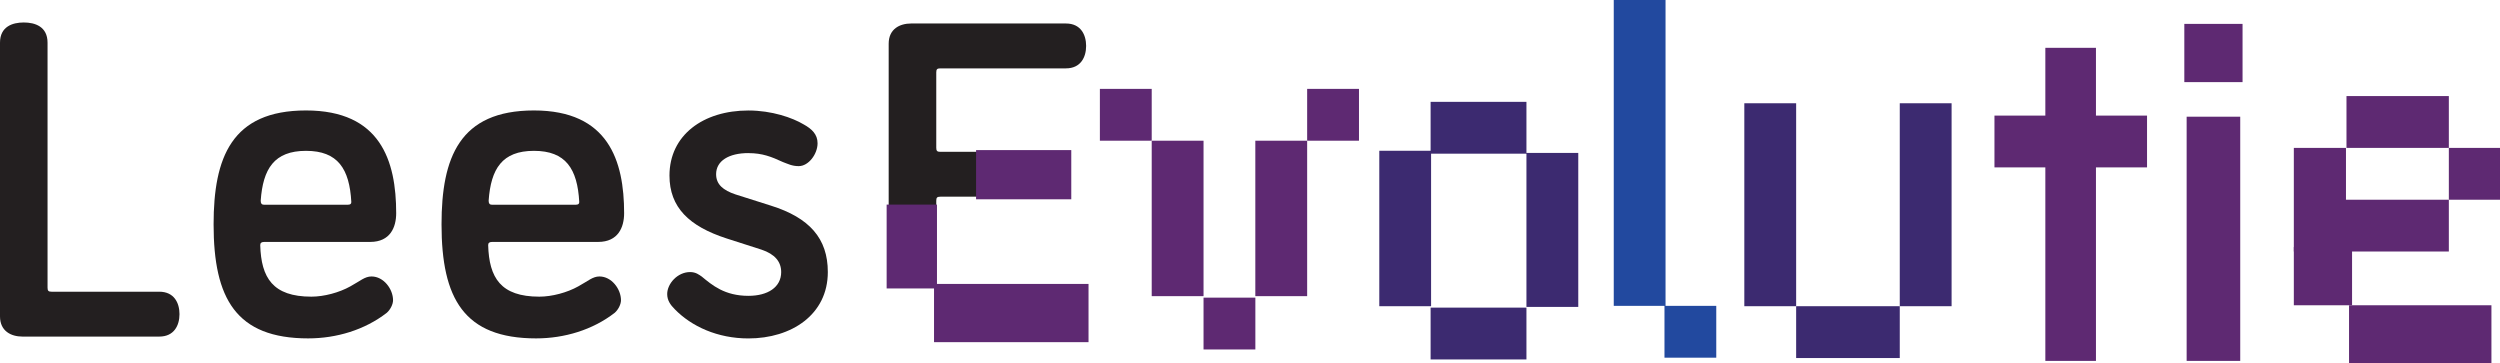
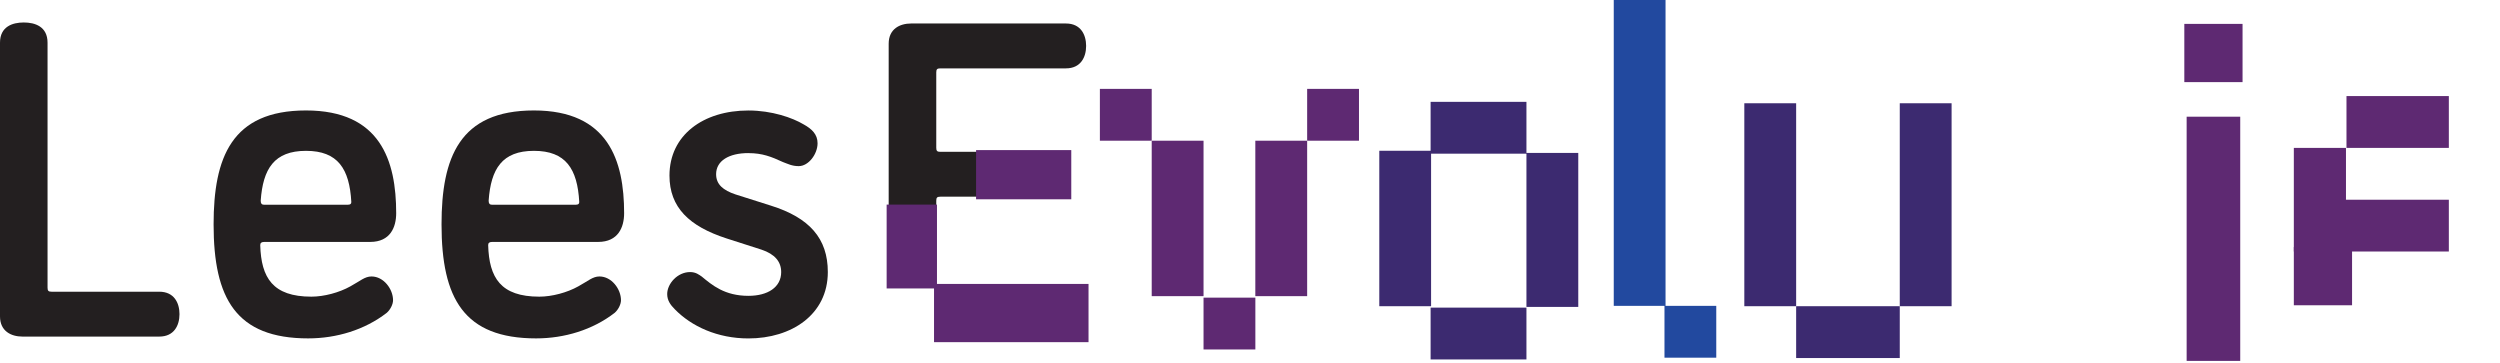
<svg xmlns="http://www.w3.org/2000/svg" id="Layer_2" viewBox="0 0 636.25 92.51">
  <defs>
    <style>.cls-1{fill:#231f20;}.cls-2{fill:#22499f;}.cls-3{fill:#3c2a70;}.cls-4{fill:#5e2972;}</style>
  </defs>
  <g id="Layer_1-2">
    <path class="cls-1" d="m238.28,67.21v-16.12c0-.8.23-1.03,1.03-1.03h27.41c3.77,0,5.14-2.86,5.14-5.71s-1.37-5.71-5.14-5.71h-27.41c-.8,0-1.03-.23-1.03-1.03v-19.18c0-.8.23-1.03,1.03-1.03h31.97c3.77,0,5.14-2.86,5.14-5.71s-1.37-5.71-5.14-5.71h-39.4c-2.86,0-5.71,1.37-5.71,5.14v56.09h12.11Z" />
    <path class="cls-1" d="m12.1,73.21c0,.8.23,1.03,1.03,1.03h27.41c3.77,0,5.14,2.85,5.14,5.71s-1.37,5.71-5.14,5.71H5.71c-2.86,0-5.71-1.37-5.71-5.14V10.86c0-4.11,3.2-5.14,6.05-5.14s6.05,1.03,6.05,5.14v62.35h0Z" />
    <path class="cls-1" d="m78.45,86.12c-18.39,0-24.09-10.16-24.09-29.01,0-17.02,4.57-29,23.52-29s22.95,12.79,22.95,26.15c0,3.54-1.48,7.31-6.62,7.31h-26.95c-.68,0-1.03.23-1.03.8.23,8.34,3.2,13.13,13.02,13.13,3.2,0,7.08-1.03,9.93-2.63,2.51-1.37,3.66-2.51,5.37-2.51,3.08,0,5.48,3.2,5.48,6.05,0,1.03-.68,2.4-1.6,3.2-5.59,4.34-12.79,6.51-19.98,6.51h0Zm10.16-34.03c.57,0,.8-.23.8-.68-.46-8.45-3.43-13.02-11.53-13.02s-10.96,4.57-11.53,12.68c0,.68.23,1.03.8,1.03h21.47-.01Z" />
    <path class="cls-1" d="m136.46,86.12c-18.39,0-24.09-10.16-24.09-29.01,0-17.02,4.57-29,23.52-29s22.95,12.79,22.95,26.15c0,3.54-1.48,7.31-6.62,7.31h-26.95c-.68,0-1.03.23-1.03.8.23,8.34,3.2,13.13,13.02,13.13,3.2,0,7.08-1.03,9.93-2.63,2.51-1.37,3.66-2.51,5.37-2.51,3.08,0,5.48,3.2,5.48,6.05,0,1.03-.68,2.4-1.6,3.2-5.59,4.34-12.79,6.51-19.98,6.51h0Zm10.16-34.03c.57,0,.8-.23.8-.68-.46-8.45-3.43-13.02-11.53-13.02s-10.96,4.57-11.53,12.68c0,.68.23,1.03.8,1.03h21.47-.01Z" />
    <path class="cls-1" d="m190.47,38.96c-4.91,0-8.22,1.94-8.22,5.37,0,2.63,1.83,4.11,4.91,5.14l9.02,2.86c9.82,3.08,14.5,8.34,14.5,16.9,0,10.85-9.25,16.9-20.21,16.9-7.88,0-14.5-3.08-18.73-7.42-1.14-1.14-1.94-2.28-1.94-3.88,0-2.63,2.63-5.59,5.82-5.59,1.48,0,2.28.68,2.97,1.14,2.63,2.17,5.82,4.91,11.88,4.91,4.91,0,8.34-2.17,8.34-6.05,0-2.63-1.6-4.57-5.02-5.71l-8.91-2.86c-9.48-3.08-14.5-7.88-14.5-15.99,0-10.28,8.57-16.56,20.1-16.56,5.94,0,11.19,1.83,14.05,3.54,2.06,1.14,3.54,2.51,3.54,4.8,0,2.74-2.28,5.82-4.8,5.82-1.71,0-2.74-.57-4-1.03-2.97-1.37-5.25-2.28-8.79-2.28h-.01Z" />
    <rect class="cls-4" x="248.41" y="38.2" width="24.23" height="12.52" />
    <polygon class="cls-4" points="238.46 72.26 238.46 52.07 225.65 52.07 225.65 73.41 237.71 73.41 237.71 87.08 277.03 87.08 277.03 72.26 238.46 72.26" />
    <rect class="cls-4" x="306.3" y="75.75" width="13.19" height="13.19" />
    <polygon class="cls-4" points="293.11 62.18 293.11 75.37 306.3 75.37 306.3 62.18 306.3 49 306.3 35.81 293.11 35.81 293.11 49 293.11 62.18" />
    <rect class="cls-4" x="279.92" y="22.62" width="13.19" height="13.19" />
    <polygon class="cls-4" points="319.48 49 319.48 62.18 319.48 75.37 332.67 75.37 332.67 62.18 332.67 49 332.67 35.81 319.48 35.81 319.48 49" />
    <rect class="cls-4" x="332.67" y="22.62" width="13.19" height="13.19" />
    <polygon class="cls-3" points="388.48 38.92 388.48 25.92 377.28 25.92 375.29 25.92 364.09 25.92 364.09 38.37 351.03 38.37 351.03 51.55 351.03 64.74 351.03 77.93 364.21 77.93 364.21 64.74 364.21 51.55 364.21 39.11 375.29 39.11 377.28 39.11 388.48 39.11 388.48 51.73 388.48 52.11 388.48 64.92 388.48 78.11 401.67 78.11 401.67 64.92 401.67 52.11 401.67 51.73 401.67 38.92 388.48 38.92" />
    <polygon class="cls-3" points="375.29 78.29 364.09 78.29 364.09 91.48 375.29 91.48 377.28 91.48 388.48 91.48 388.48 78.29 377.28 78.29 375.29 78.29" />
    <polygon class="cls-2" points="423.88 77.84 423.88 0 410.7 0 410.7 77.84 423.61 77.84 423.61 91.03 436.79 91.03 436.79 77.84 423.88 77.84" />
    <rect class="cls-3" x="443.93" y="26.28" width="13.19" height="51.65" />
    <polygon class="cls-3" points="457.12 77.93 457.12 91.12 470.3 91.12 483.49 91.12 483.49 77.93 470.3 77.93 457.12 77.93" />
    <rect class="cls-3" x="483.49" y="26.28" width="13.19" height="51.65" />
-     <polygon class="cls-4" points="546.42 29.42 533.42 29.42 533.42 12.17 520.54 12.17 520.54 29.42 507.59 29.42 507.59 42.6 520.54 42.6 520.54 91.85 533.42 91.85 533.42 42.6 546.42 42.6 546.42 29.42" />
    <rect class="cls-4" x="556.5" y="29.7" width="13.64" height="62.15" />
    <rect class="cls-4" x="555.91" y="6.08" width="14.82" height="14.82" />
    <rect class="cls-4" x="583.78" y="62.87" width="14.82" height="14.82" />
    <polygon class="cls-4" points="610.2 24.45 597.18 24.45 597.18 37.64 610.2 37.64 623.23 37.64 623.23 24.45 610.2 24.45" />
-     <rect class="cls-4" x="623.23" y="37.64" width="13.02" height="13.19" />
    <polygon class="cls-4" points="608.68 50.83 597.05 50.83 597.05 37.64 583.78 37.64 583.78 64.01 597.05 64.01 608.68 64.01 610.08 64.01 623.23 64.01 623.23 50.83 610.08 50.83 608.68 50.83" />
-     <polygon class="cls-4" points="597.83 77.69 597.83 92.51 612.65 92.51 634.07 92.51 634.07 77.69 612.65 77.69 597.83 77.69" />
  </g>
</svg>